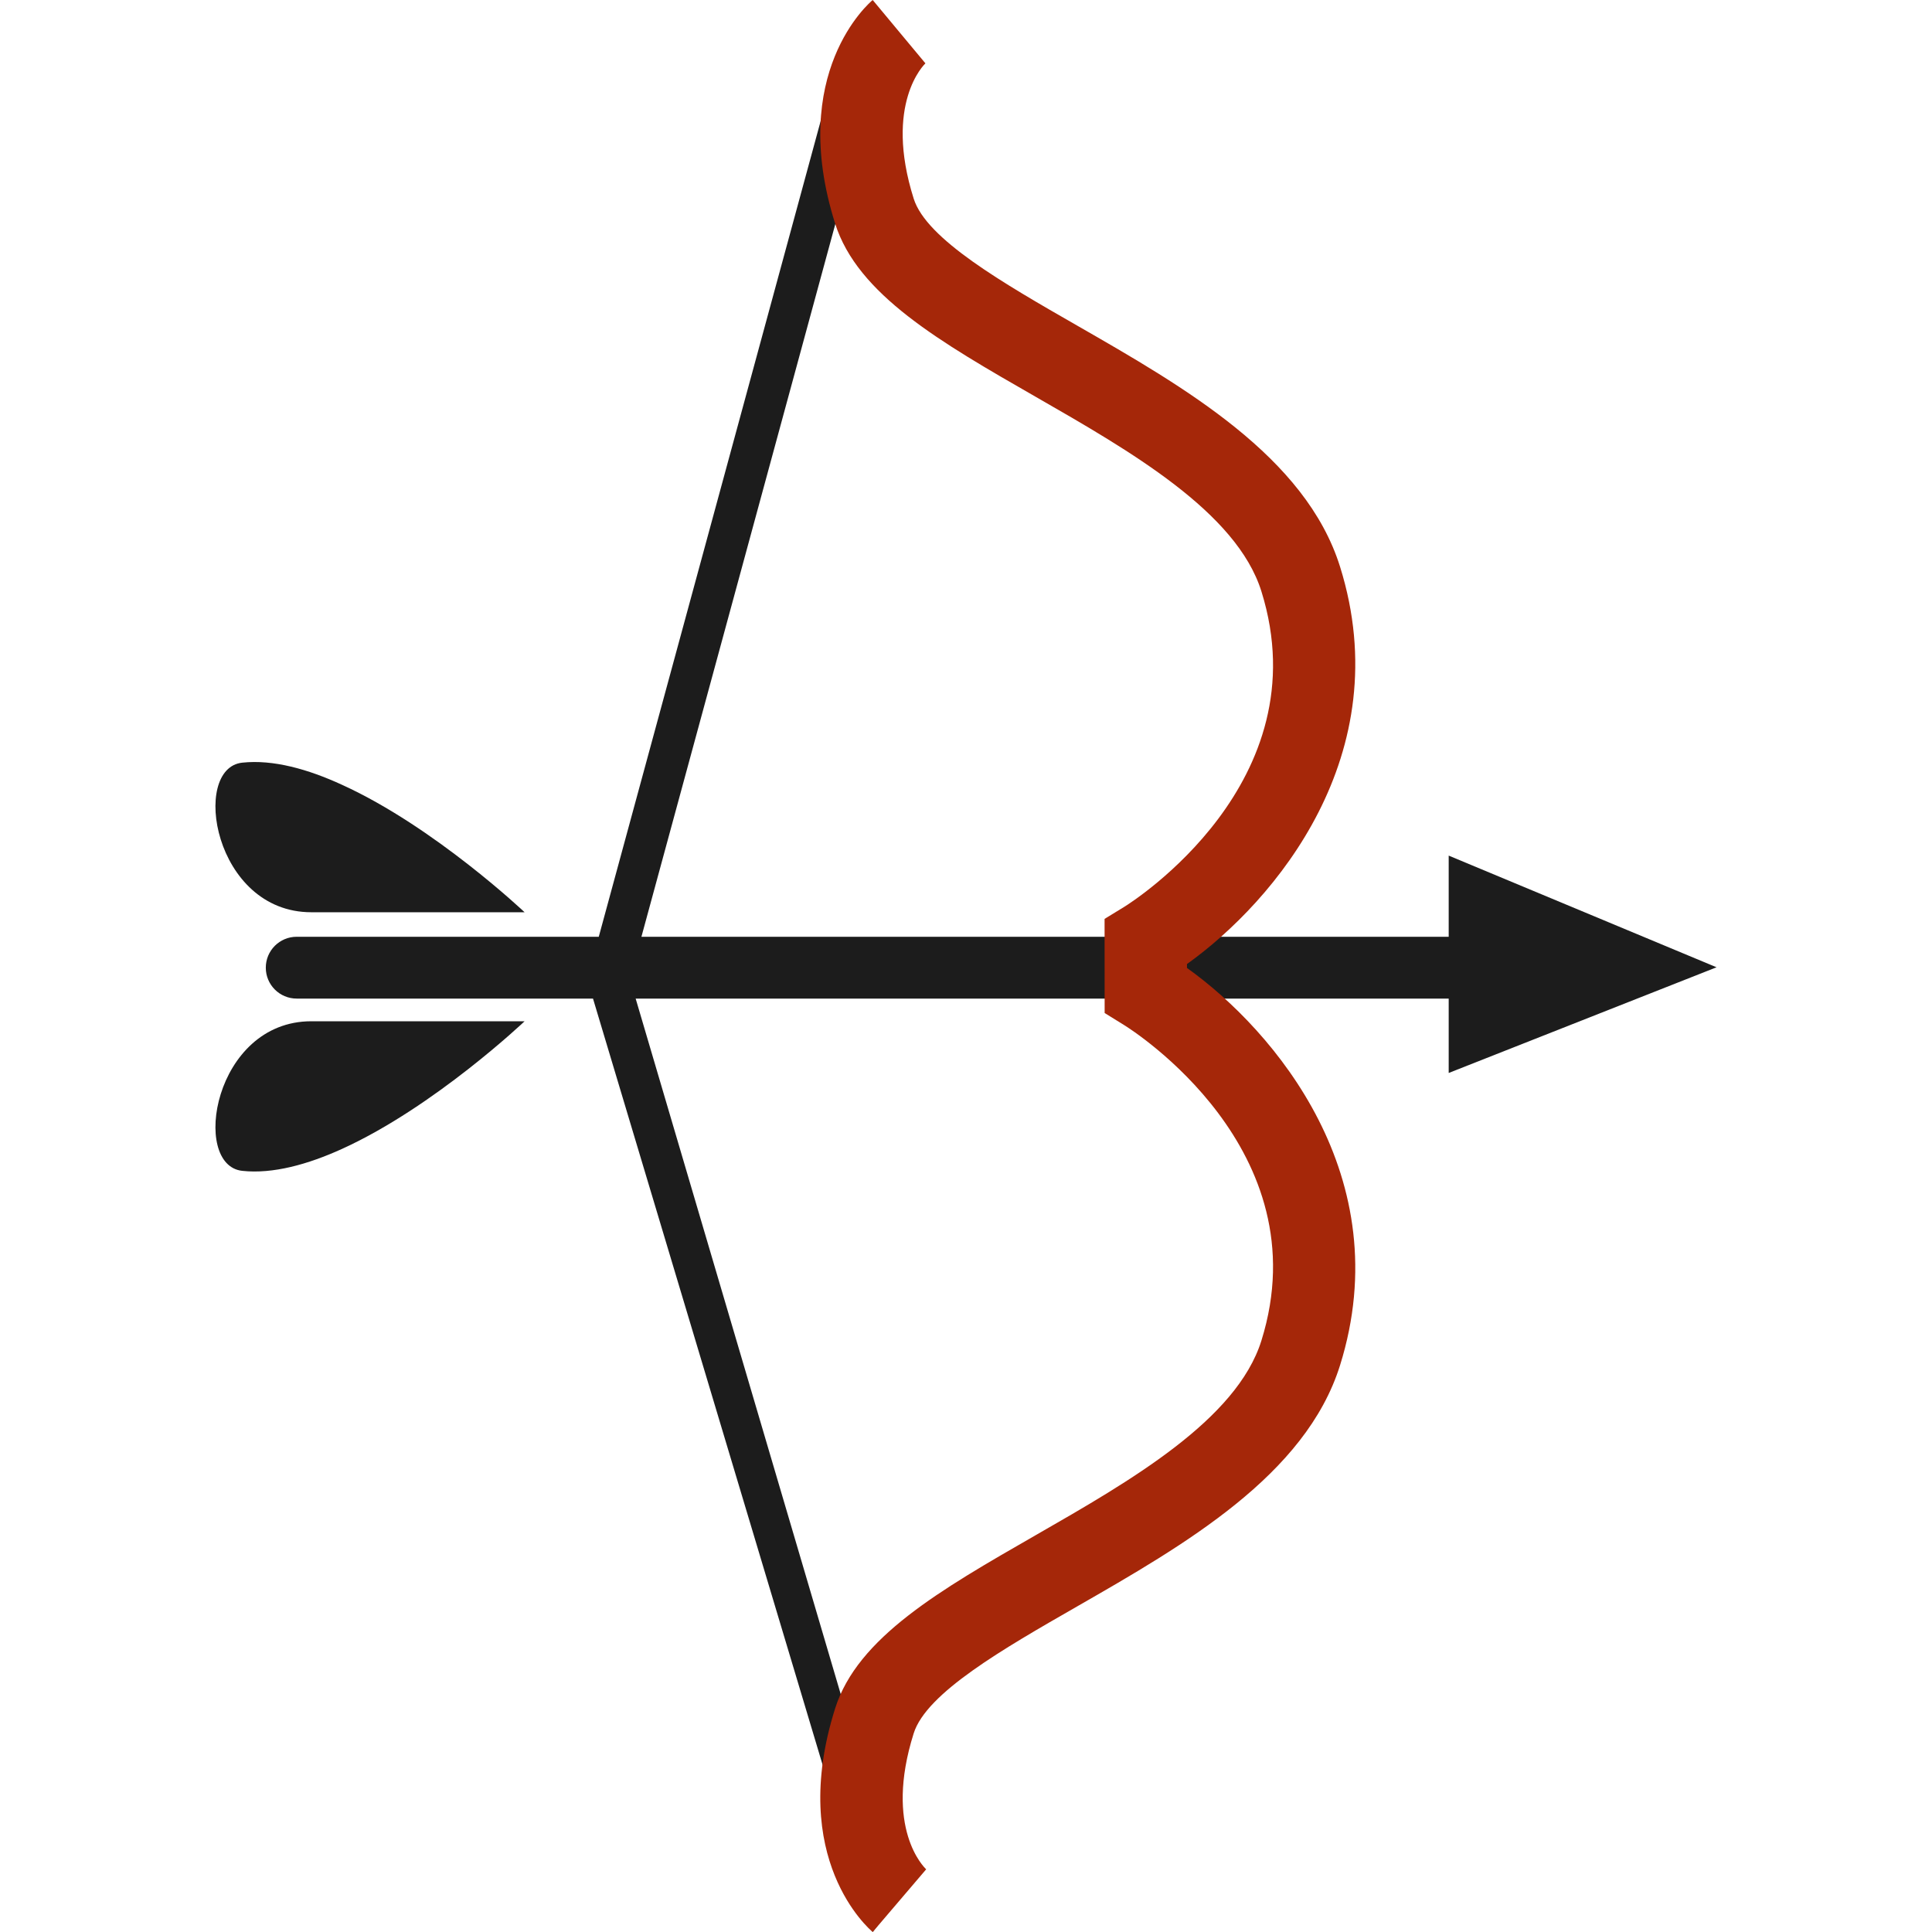
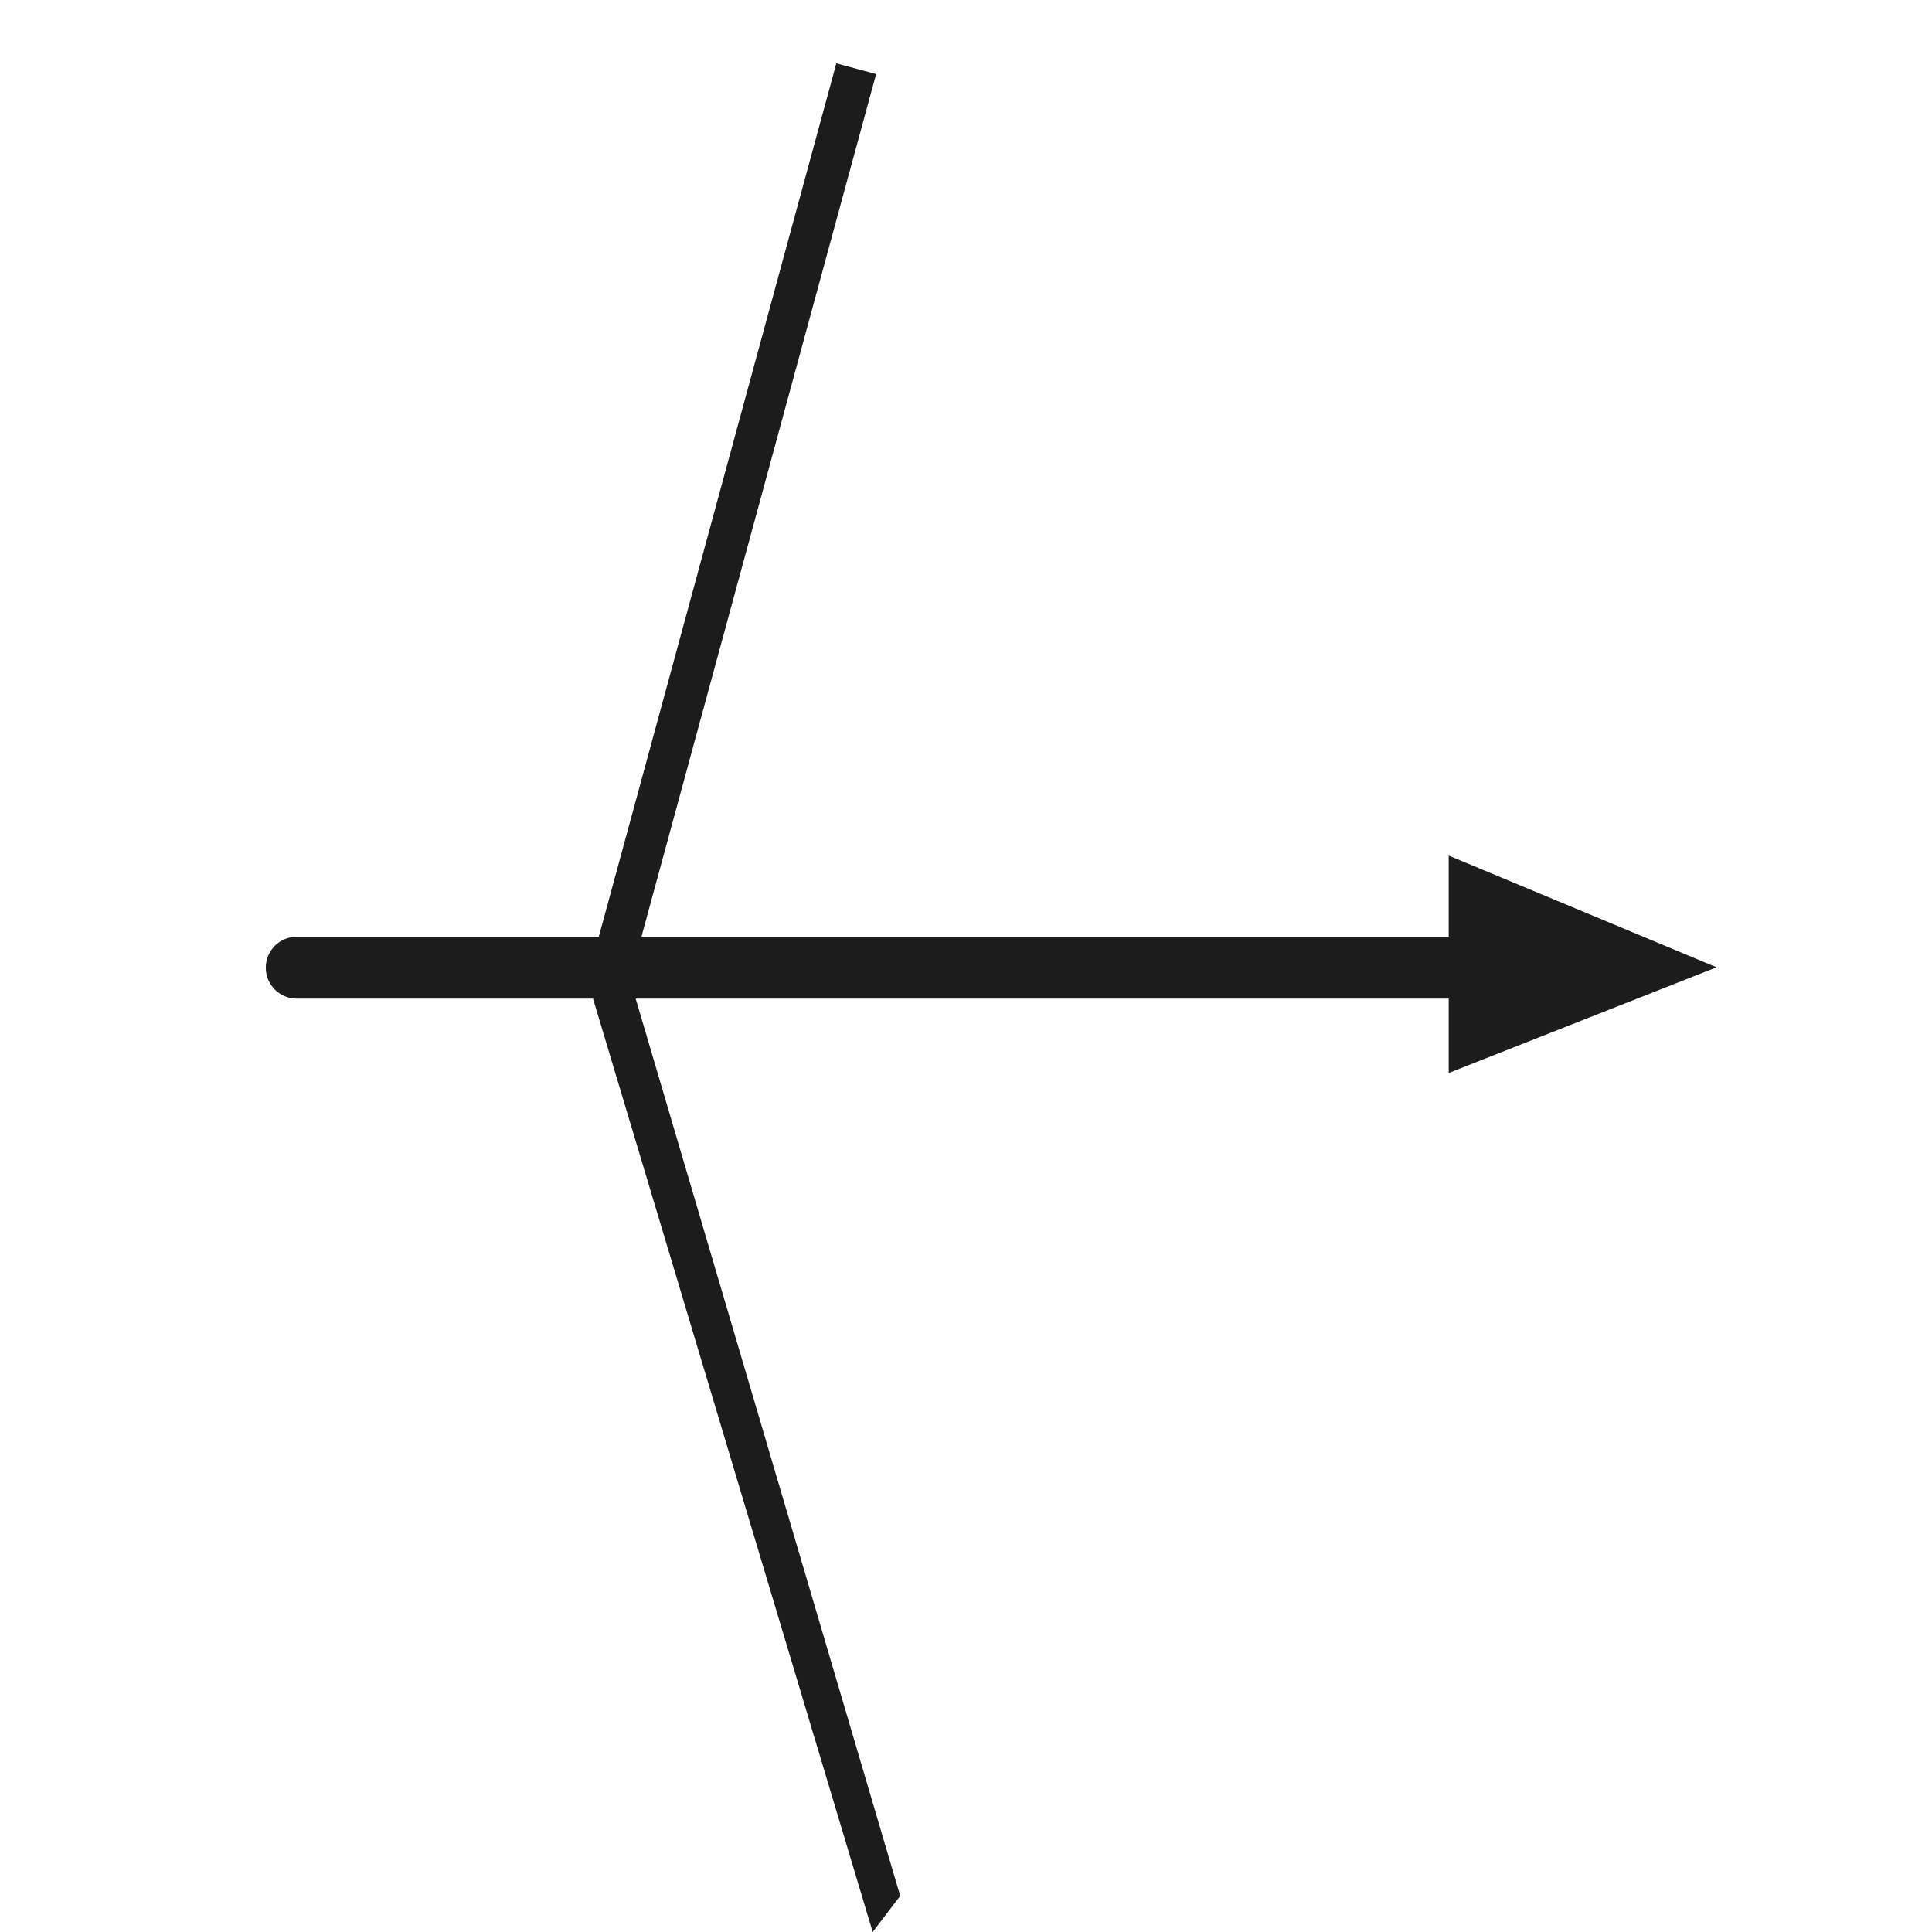
<svg xmlns="http://www.w3.org/2000/svg" version="1.1" id="Layer_1" x="0px" y="0px" viewBox="0 0 128 128" style="enable-background:new 0 0 128 128;" xml:space="preserve">
  <g id="_x35_">
-     <path id="_x3C_Path_x3E__31_" style="fill:#1C1C1C;" d="M34.756,60.439H20.627c-6.484,0-8-9.556-4.573-9.911   c2.034-0.218,4.341,0.423,6.621,1.474C28.79,54.788,34.756,60.439,34.756,60.439z M20.627,67.661c-6.484,0-8,9.556-4.573,9.911   c2.02,0.218,4.341-0.423,6.621-1.461c6.116-2.785,12.081-8.45,12.081-8.45S20.627,67.661,20.627,67.661z" />
    <path style="fill:#1C1C1C;" d="M95.98,71.087v-4.928H42.114l17.527,59.45L57.818,128l-18.53-61.841h-19.63   c-1.133,0-2.048-0.915-2.048-2.048c0-1.133,0.915-2.048,2.048-2.048H39.67L55.41,4.197l2.635,0.71L42.496,62.064H95.98v-5.378   l17.746,7.399L95.98,71.087z" />
-     <path style="fill:#A52709;" d="M57.818,128c-0.232-0.193-5.638-4.835-2.49-14.807c1.488-4.713,6.969-7.857,13.316-11.499   c6.227-3.572,13.286-7.621,14.927-12.874c3.955-12.652-8.557-20.573-9.092-20.904l-1.293-0.801l-0.005-6.236l1.305-0.799   c0.528-0.328,13.04-8.249,9.085-20.901c-1.641-5.252-8.7-9.302-14.927-12.874c-6.347-3.641-11.829-6.786-13.316-11.499   C52.18,4.835,57.586,0.193,57.818,0l3.493,4.197c-0.065,0.064-2.766,2.659-0.776,8.966c0.847,2.681,5.92,5.592,10.826,8.406   c7.097,4.071,15.143,8.686,17.422,15.981c3.886,12.435-4.314,22.153-10.142,26.32v0.259c5.828,4.167,14.028,13.885,10.142,26.32   c-2.28,7.295-10.325,11.91-17.422,15.982c-4.906,2.814-9.98,5.725-10.826,8.406c-1.99,6.307,0.711,8.902,0.827,9.009L57.818,128z" />
  </g>
  <g id="Layer_1_1_">
</g>
</svg>